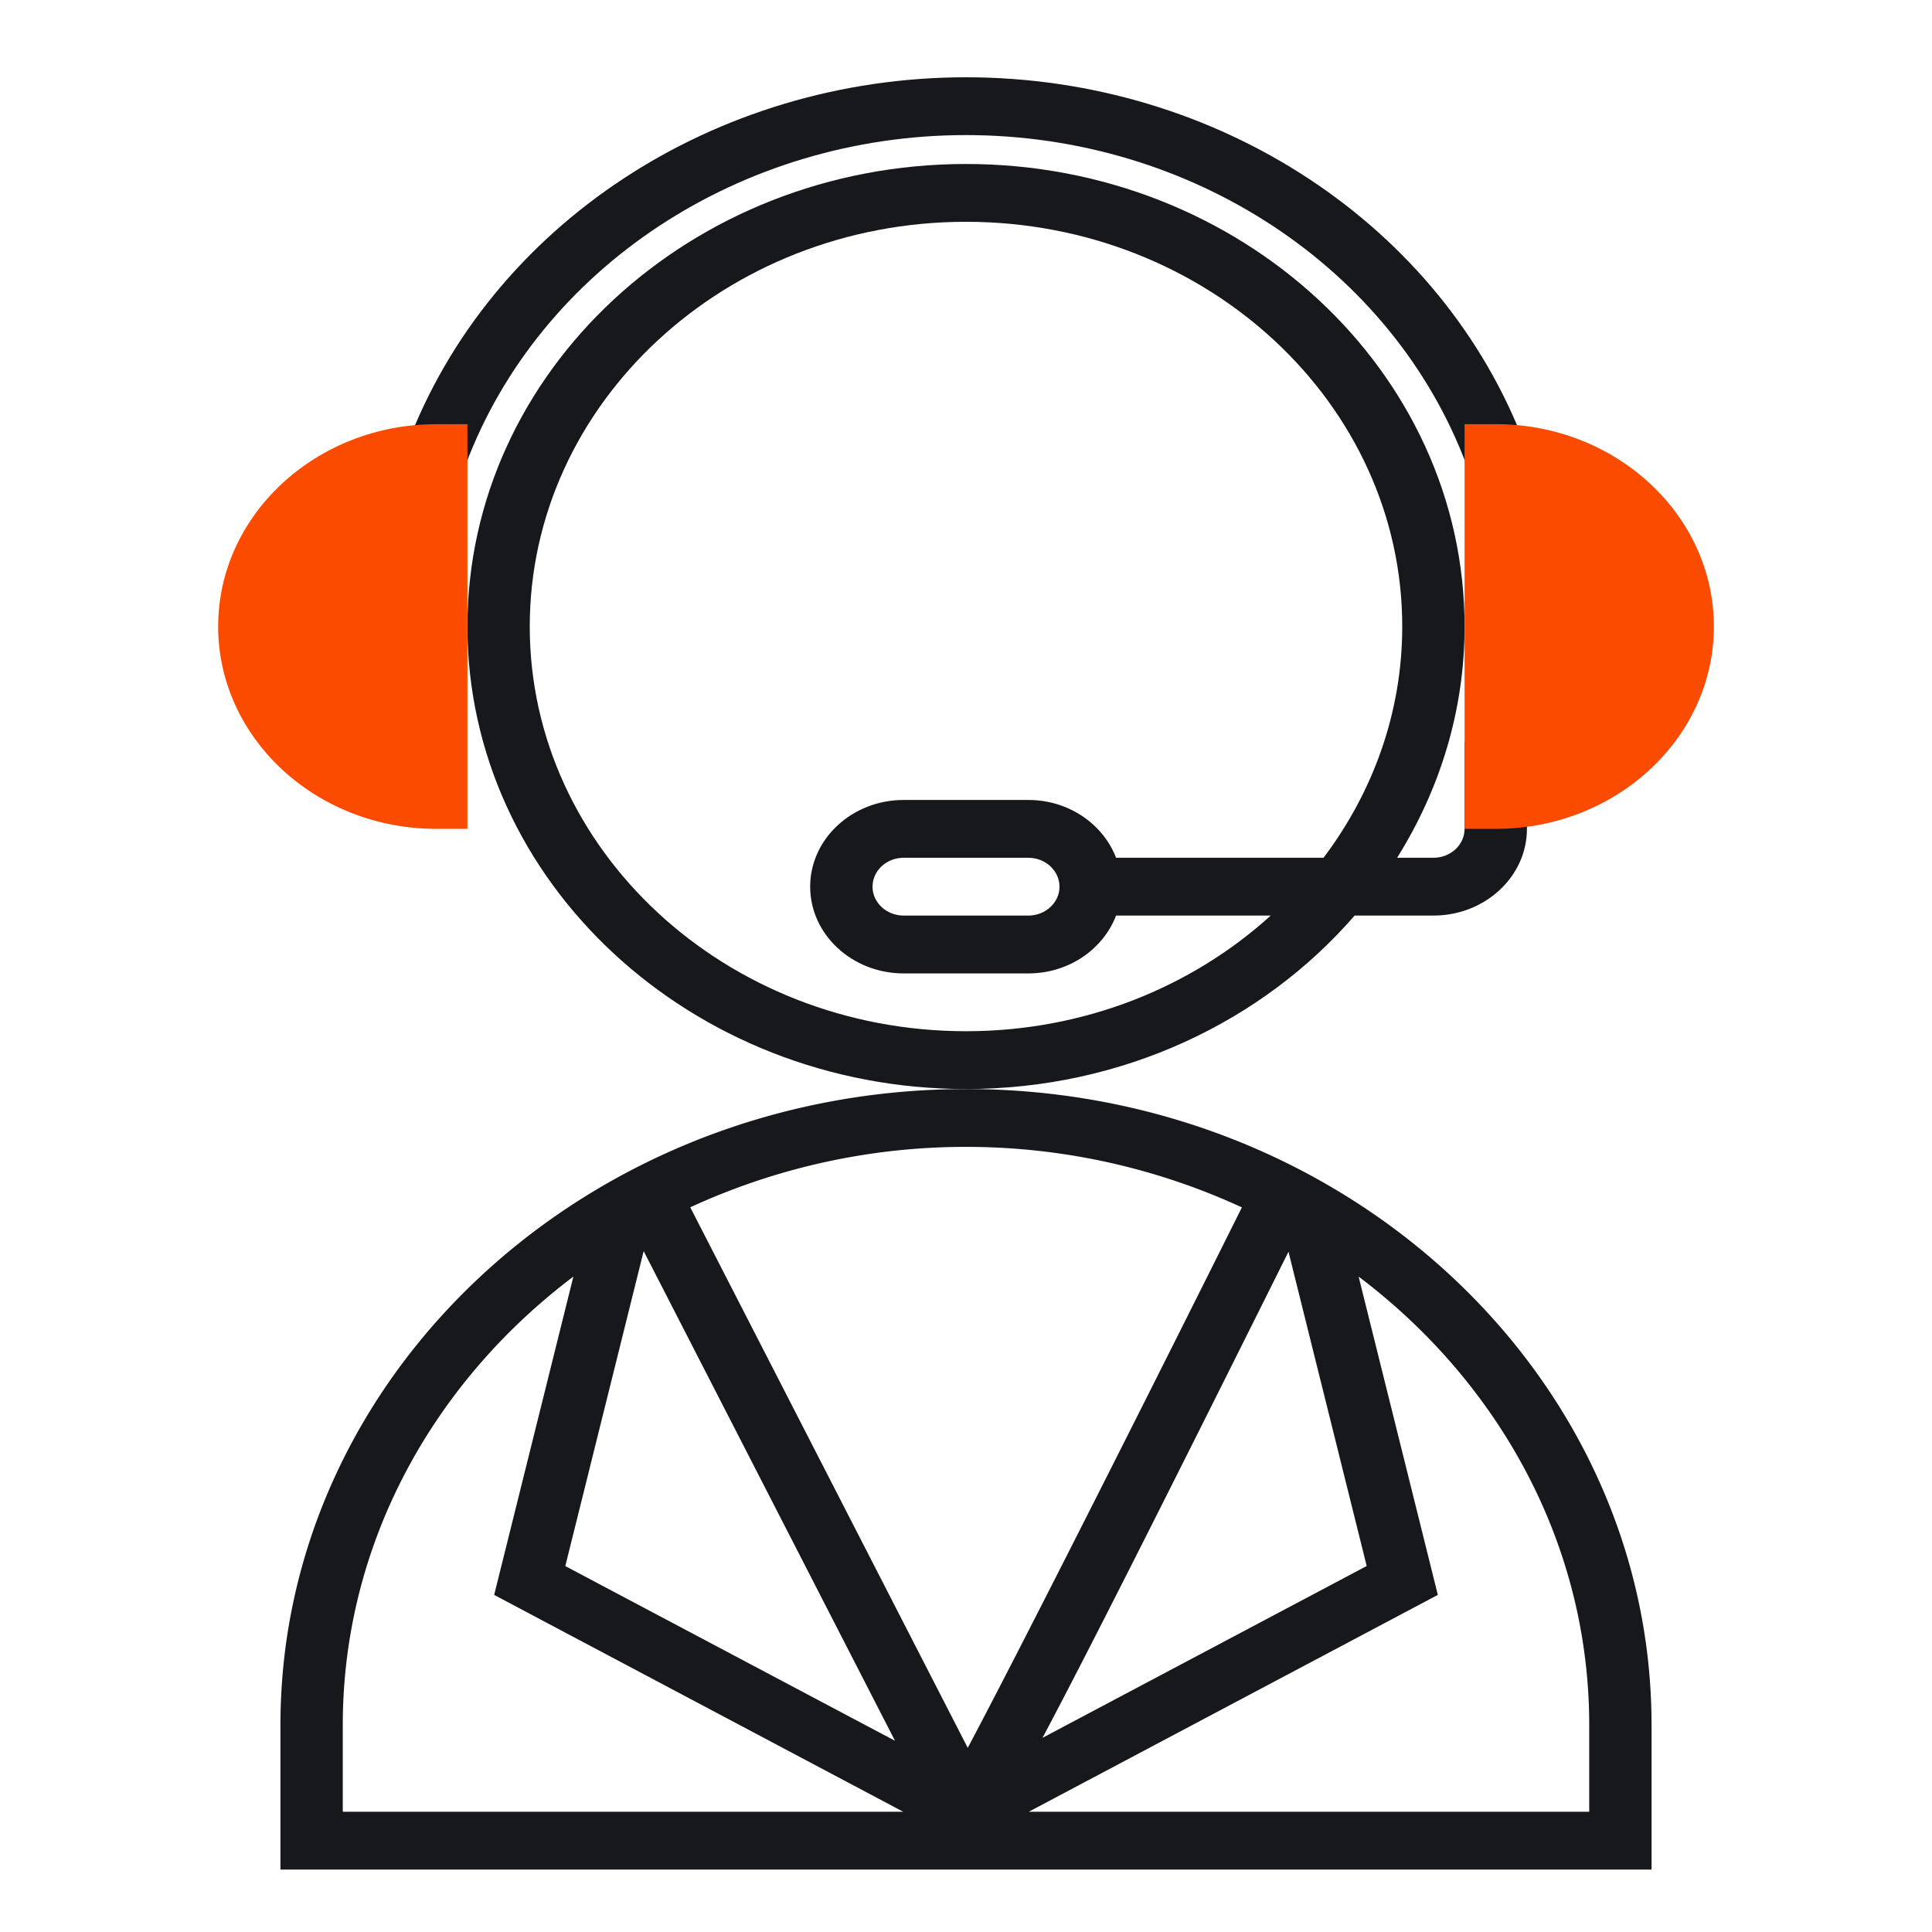
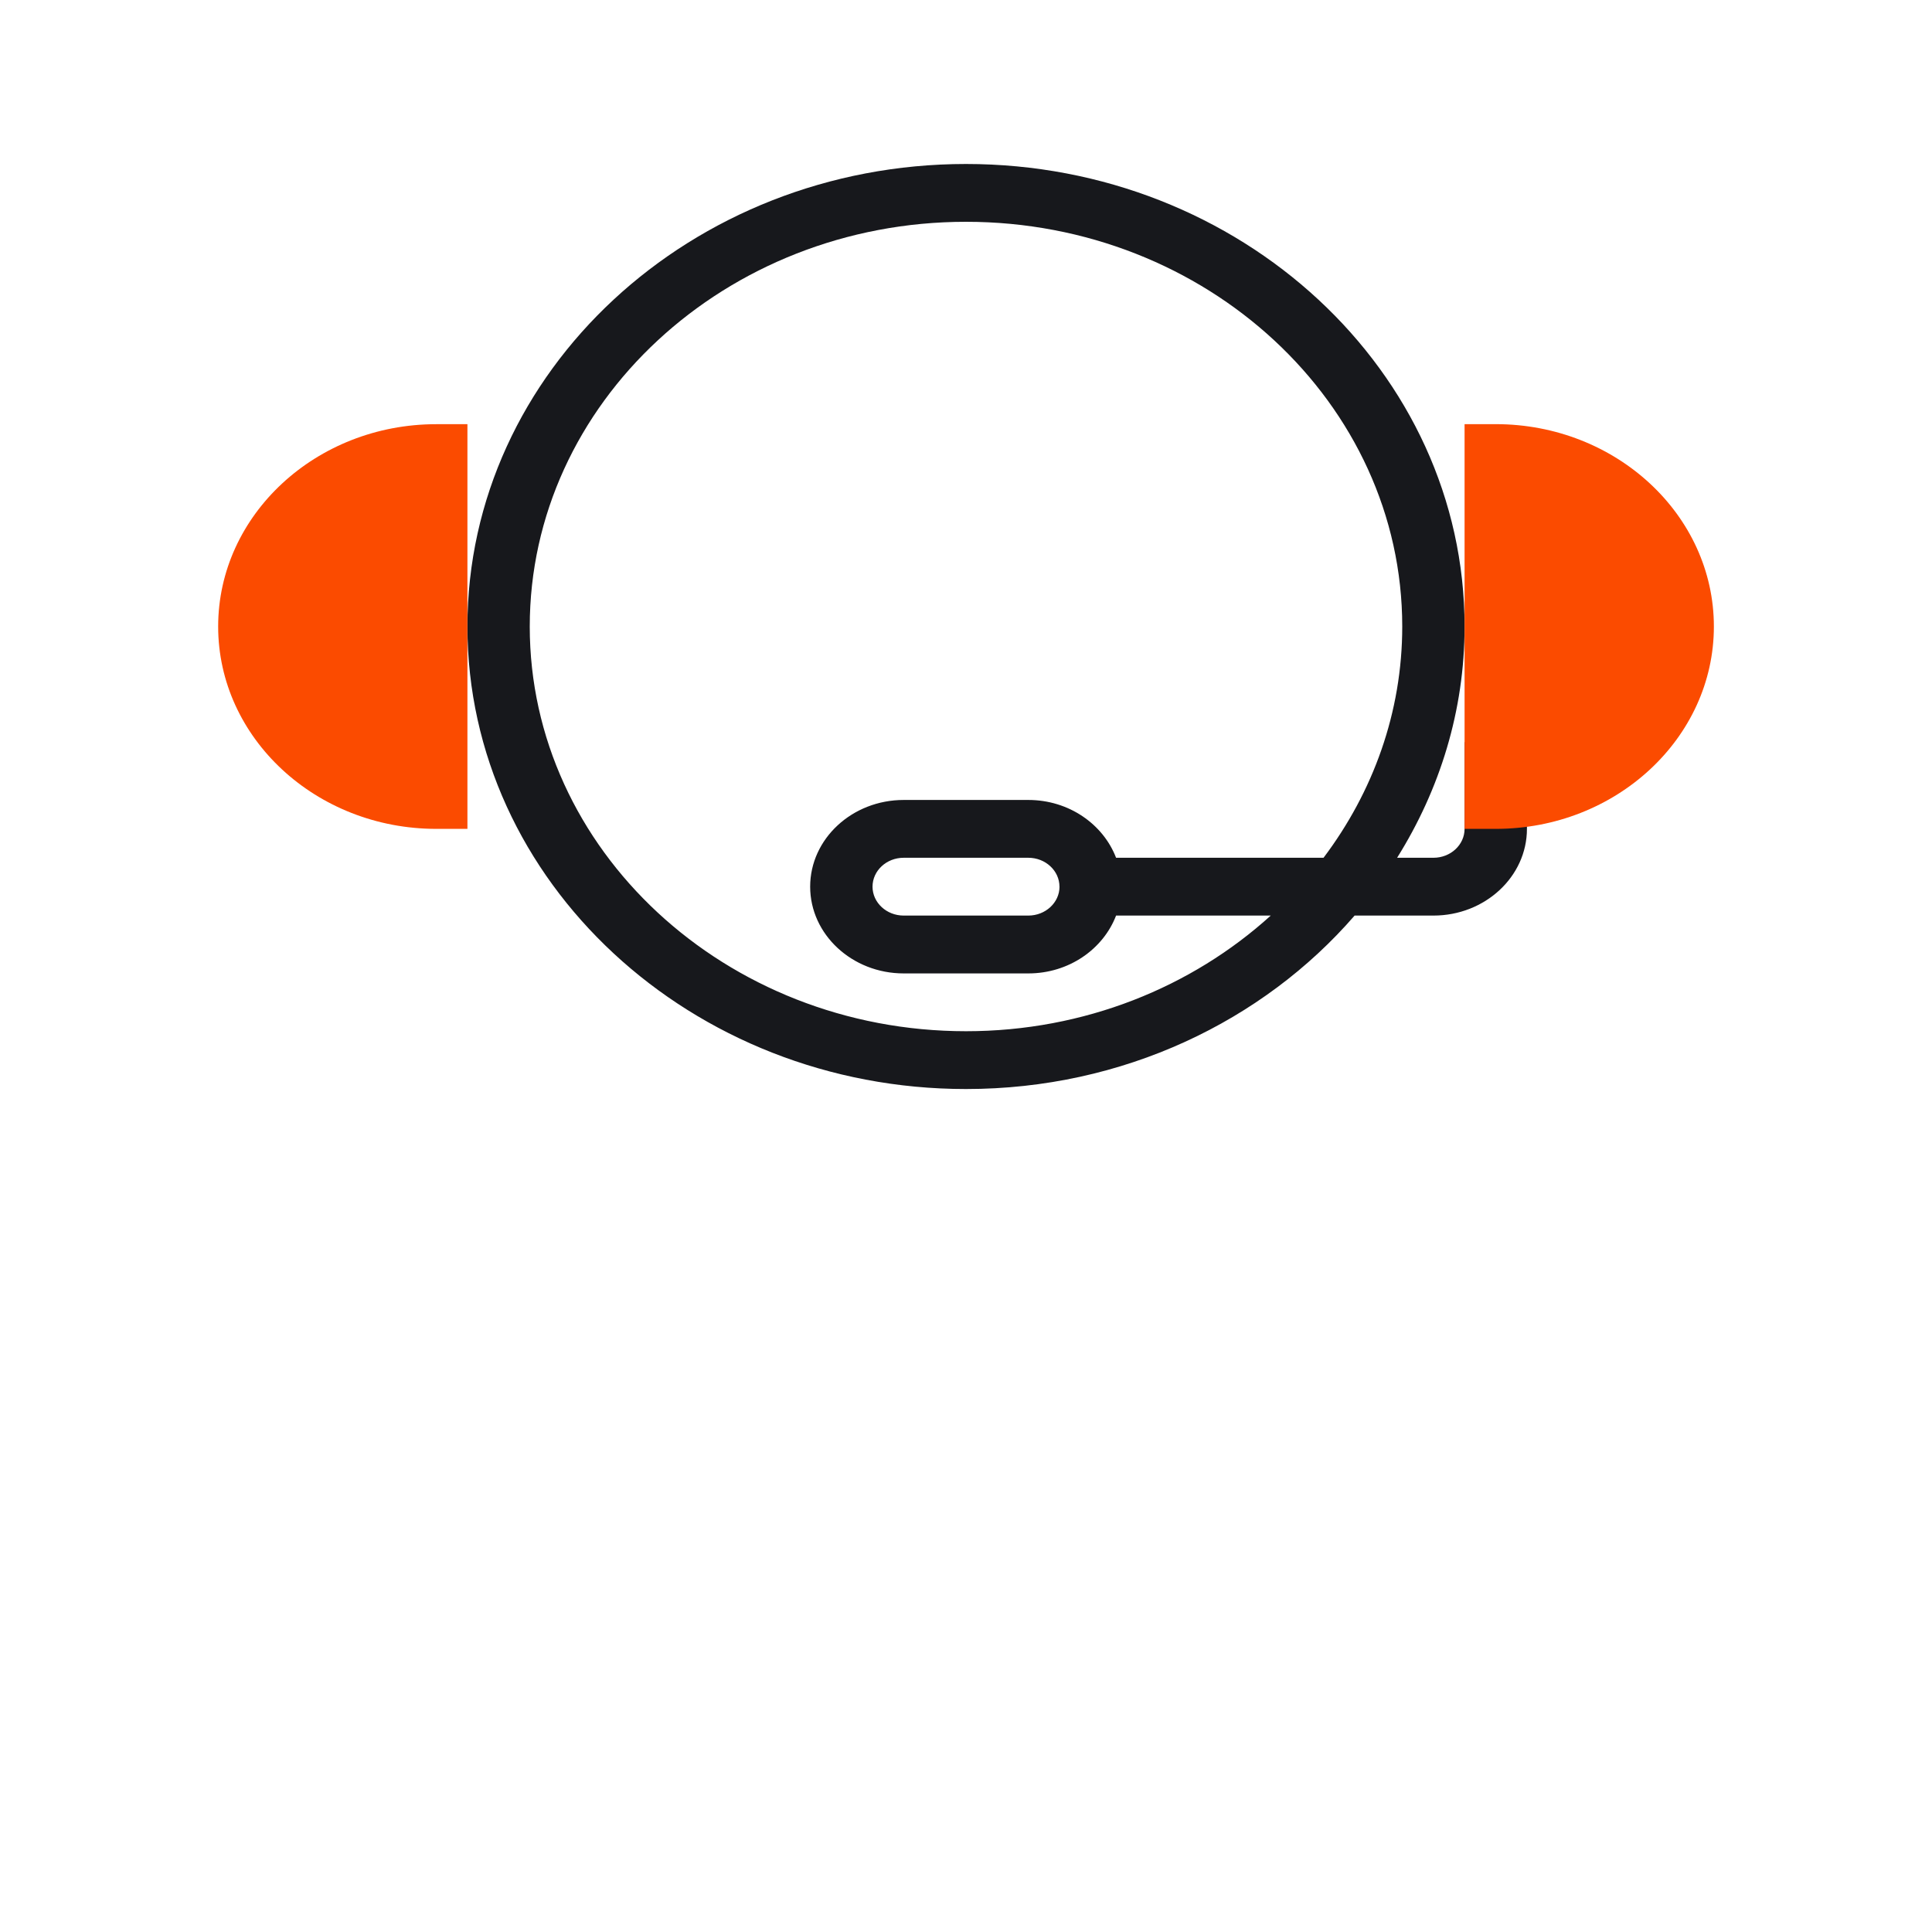
<svg xmlns="http://www.w3.org/2000/svg" width="50" height="50" fill="none">
  <g clip-path="url(#clip0)">
-     <path d="M25 28.185c-9.783 0-17.742 7.383-17.742 16.458v3.741h35.484v-3.74c0-9.076-7.959-16.46-17.742-16.46zm7.14 3.062c-2.295 4.604-5.65 11.267-7.095 13.987l-7.181-13.989A17.03 17.03 0 0125 29.681c2.566 0 4.985.573 7.14 1.566zm1.206 1.148l2.024 8.133-8.39 4.447c1.098-2.065 2.989-5.804 6.366-12.58zm-10.18 12.658L14.63 40.53l2.028-8.151 6.506 12.675zm-14.295-.41c0-4.68 2.33-8.86 5.968-11.605l-2.05 8.238 10.586 5.612H8.871v-2.245zm32.258 2.245H26.625l10.586-5.612-2.05-8.238c3.637 2.745 5.968 6.926 5.968 11.605v2.245z" fill="#17181C" />
    <path d="M35.057 23.695h2.04c1.334 0 2.42-1.007 2.42-2.244v-2.245h-1.614v2.245c0 .412-.36.748-.806.748h-.94c1.104-1.763 1.746-3.804 1.746-5.985 0-6.6-5.788-11.97-12.903-11.97-7.114 0-12.903 5.37-12.903 11.97 0 6.6 5.789 11.97 12.903 11.97 4.064 0 7.69-1.756 10.057-4.489zM13.71 16.214C13.71 10.439 18.774 5.74 25 5.74c6.226 0 11.29 4.698 11.29 10.474 0 2.225-.757 4.287-2.037 5.985h-5.369c-.334-.869-1.221-1.496-2.271-1.496h-3.226c-1.334 0-2.42 1.007-2.42 2.244 0 1.237 1.086 2.245 2.42 2.245h3.226c1.05 0 1.937-.628 2.271-1.497h4.003c-2.037 1.848-4.819 2.993-7.886 2.993-6.227 0-11.291-4.698-11.291-10.474zm13.71 6.733c0 .412-.362.748-.807.748h-3.226c-.445 0-.806-.336-.806-.748s.36-.748.806-.748h3.226c.445 0 .806.336.806.748z" fill="#17181C" />
-     <path d="M25 3.496c5.828 0 11.032 3.427 12.949 8.528l1.523-.492C37.328 5.83 31.513 2 25 2c-6.512 0-12.327 3.83-14.47 9.531l1.523.493c1.917-5.1 7.12-8.528 12.947-8.528z" fill="#17181C" />
    <path d="M12.097 21.451h-.806c-3.112 0-5.645-2.35-5.645-5.237s2.533-5.236 5.645-5.236h.806V21.45zm26.613 0h-.807V10.977h.807c3.112 0 5.645 2.35 5.645 5.237s-2.533 5.237-5.645 5.237z" fill="#FB4B00" />
  </g>
  <defs>
    <clipPath id="clip0">
      <path fill="#fff" d="M0 2h50v46.384H0z" />
    </clipPath>
  </defs>
</svg>